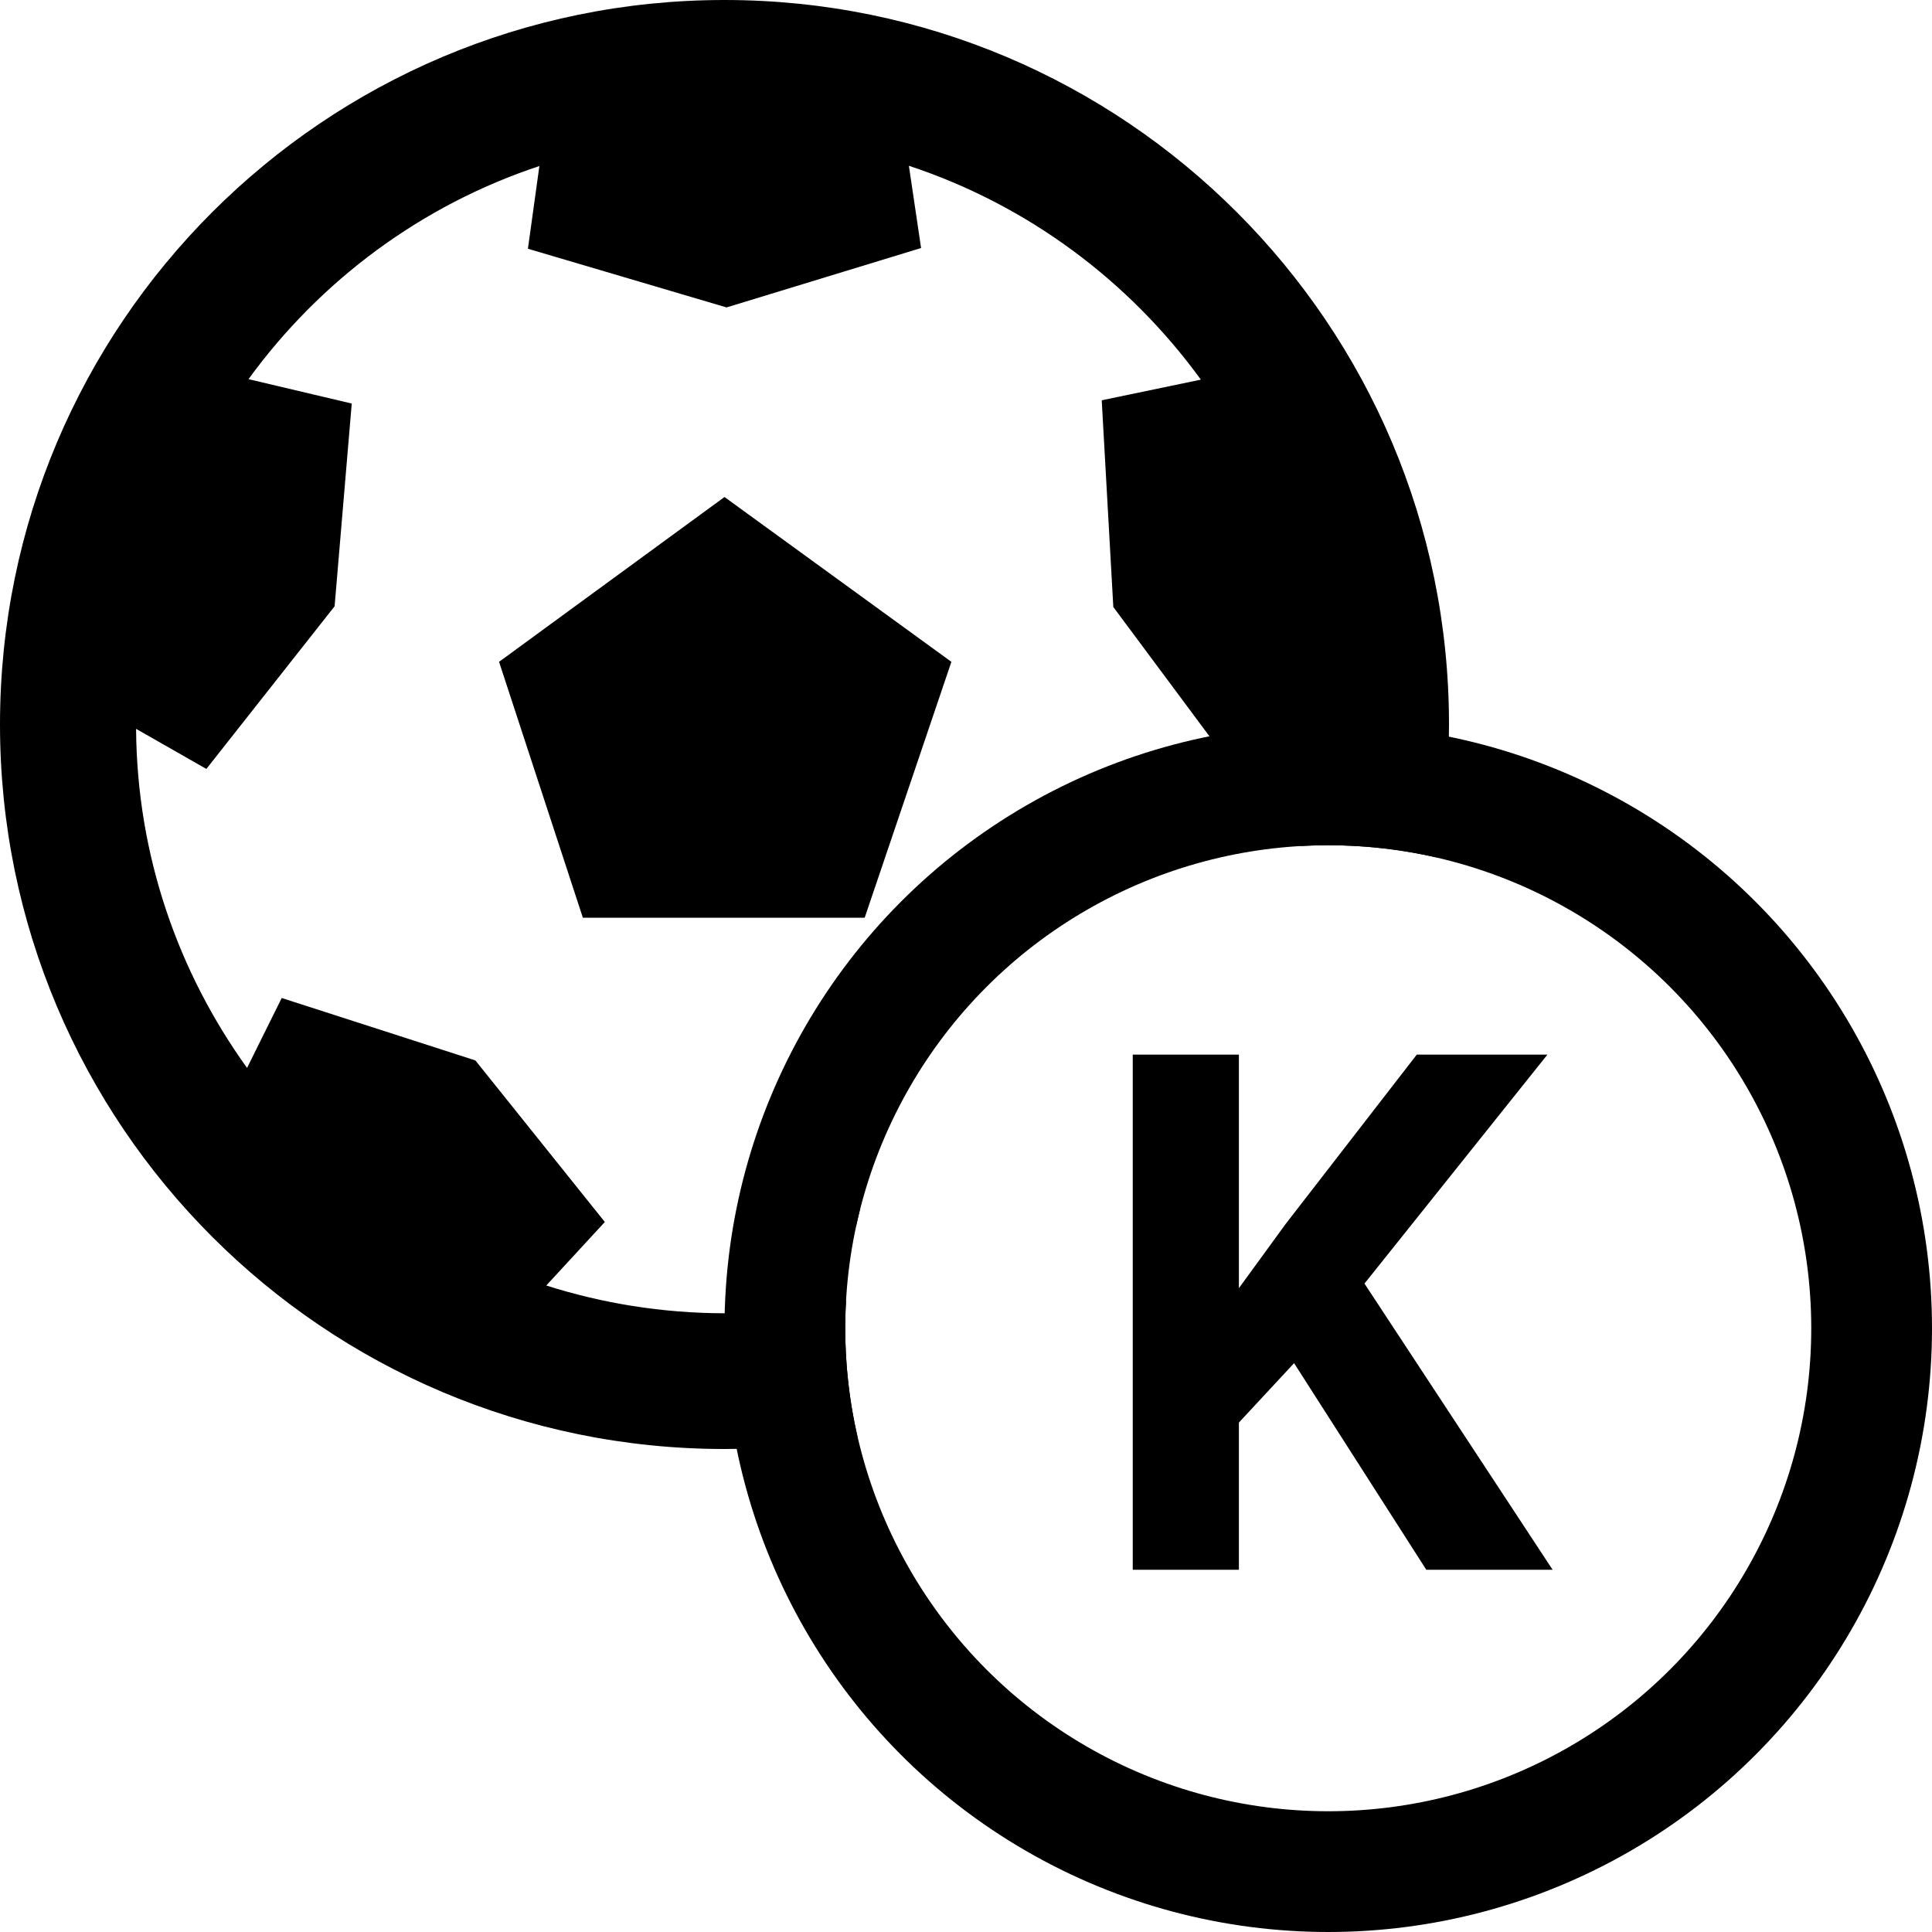
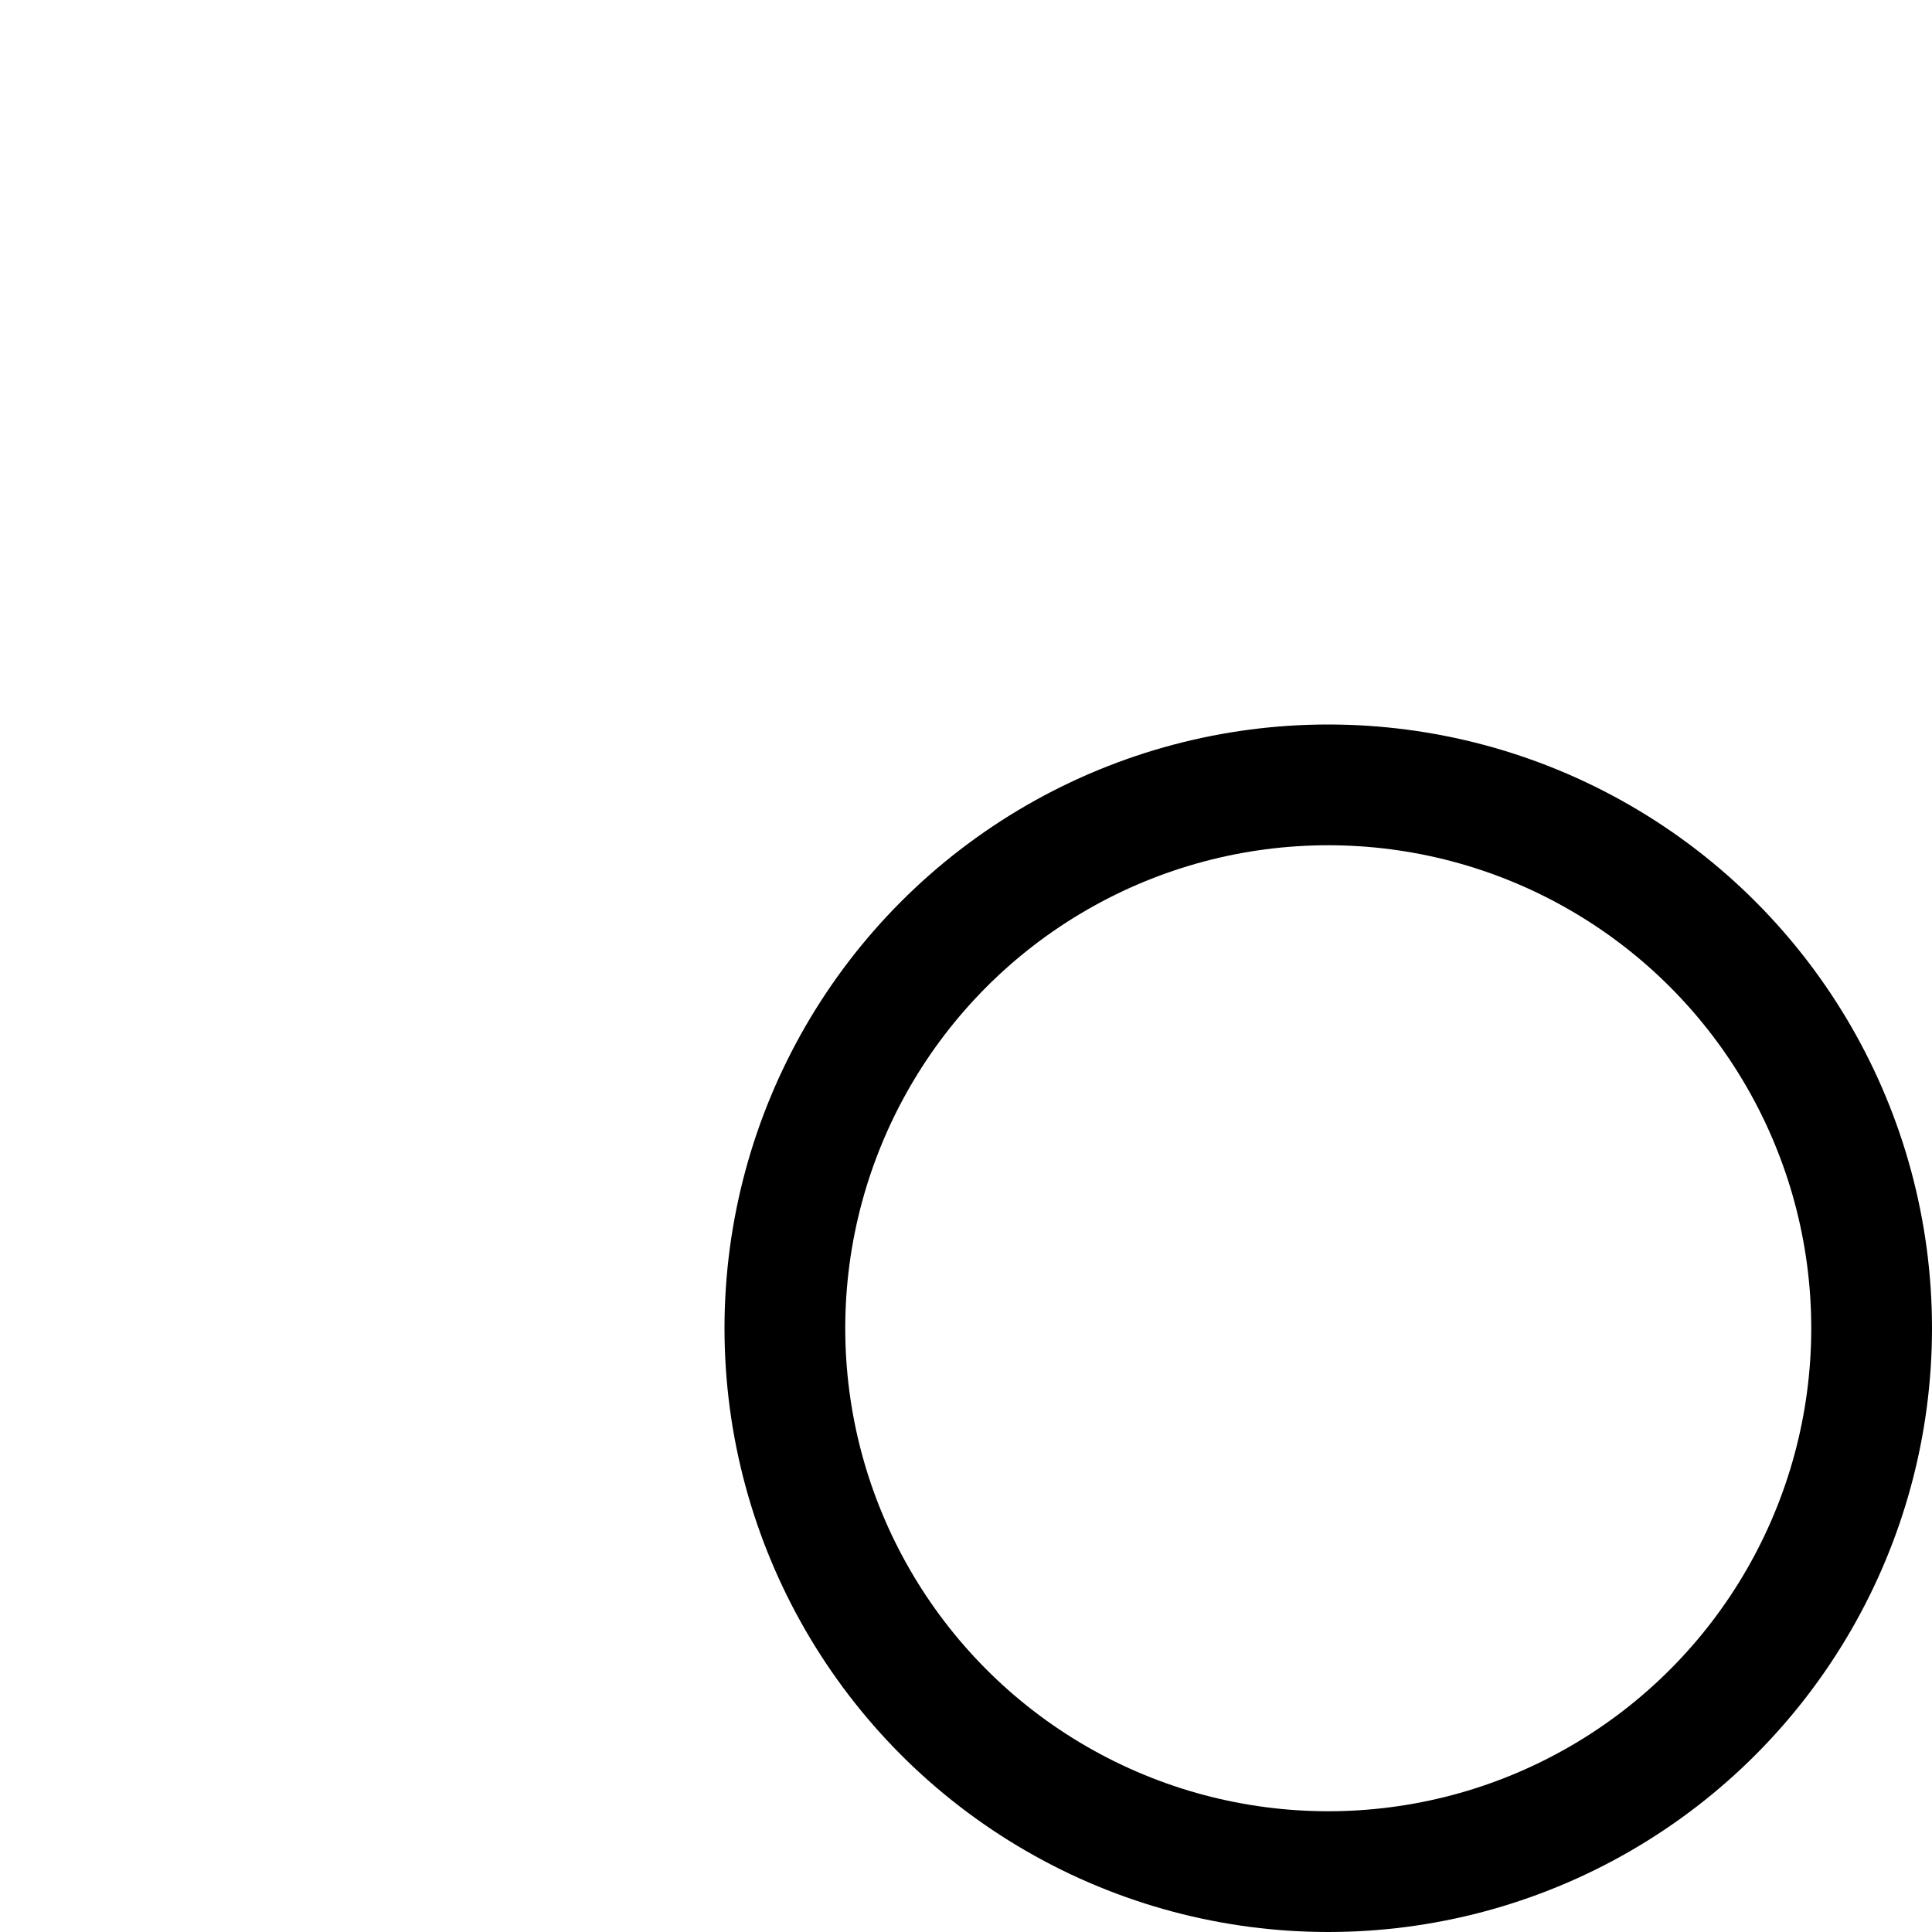
<svg xmlns="http://www.w3.org/2000/svg" width="16" height="16" viewBox="0 0 16 16" fill="none">
  <circle cx="11" cy="11" r="4.5" stroke="black" />
-   <path d="M10.717 11.289L10.26 11.781V13H9.381V8.734H10.26V10.668L10.646 10.138L11.733 8.734H12.815L11.3 10.63L12.858 13H11.812L10.717 11.289Z" fill="black" />
-   <path fill-rule="evenodd" clip-rule="evenodd" d="M6 0C2.686 0 0 2.686 0 6C0 9.314 2.686 12 6 12C6.376 12 6.744 11.965 7.101 11.899C7.035 11.61 7 11.309 7 11C7 10.923 7.002 10.846 7.007 10.77C6.682 10.839 6.346 10.876 6 10.876C5.485 10.875 4.989 10.794 4.524 10.646L5.009 10.12L3.937 8.782L2.333 8.265L2.046 8.844C1.476 8.052 1.134 7.085 1.127 6.036L1.709 6.368L2.771 5.021L2.913 3.342L2.058 3.14C2.651 2.324 3.489 1.699 4.467 1.375L4.372 2.06L6.017 2.546L7.628 2.054L7.527 1.373C8.509 1.697 9.35 2.325 9.945 3.144L9.124 3.315L9.22 5.027L10.226 6.38L10.873 6.034C10.871 6.367 10.836 6.693 10.769 7.007C10.846 7.002 10.923 7 11 7C11.309 7 11.61 7.035 11.899 7.101C11.965 6.744 12 6.376 12 6C12 2.686 9.314 0 6 0ZM7.124 10.006L7.043 10.111L7.089 10.158C7.1 10.107 7.112 10.057 7.124 10.006ZM7.879 5.481L6 4.116L4.133 5.481L4.827 7.6H7.161L7.879 5.481Z" fill="black" />
</svg>